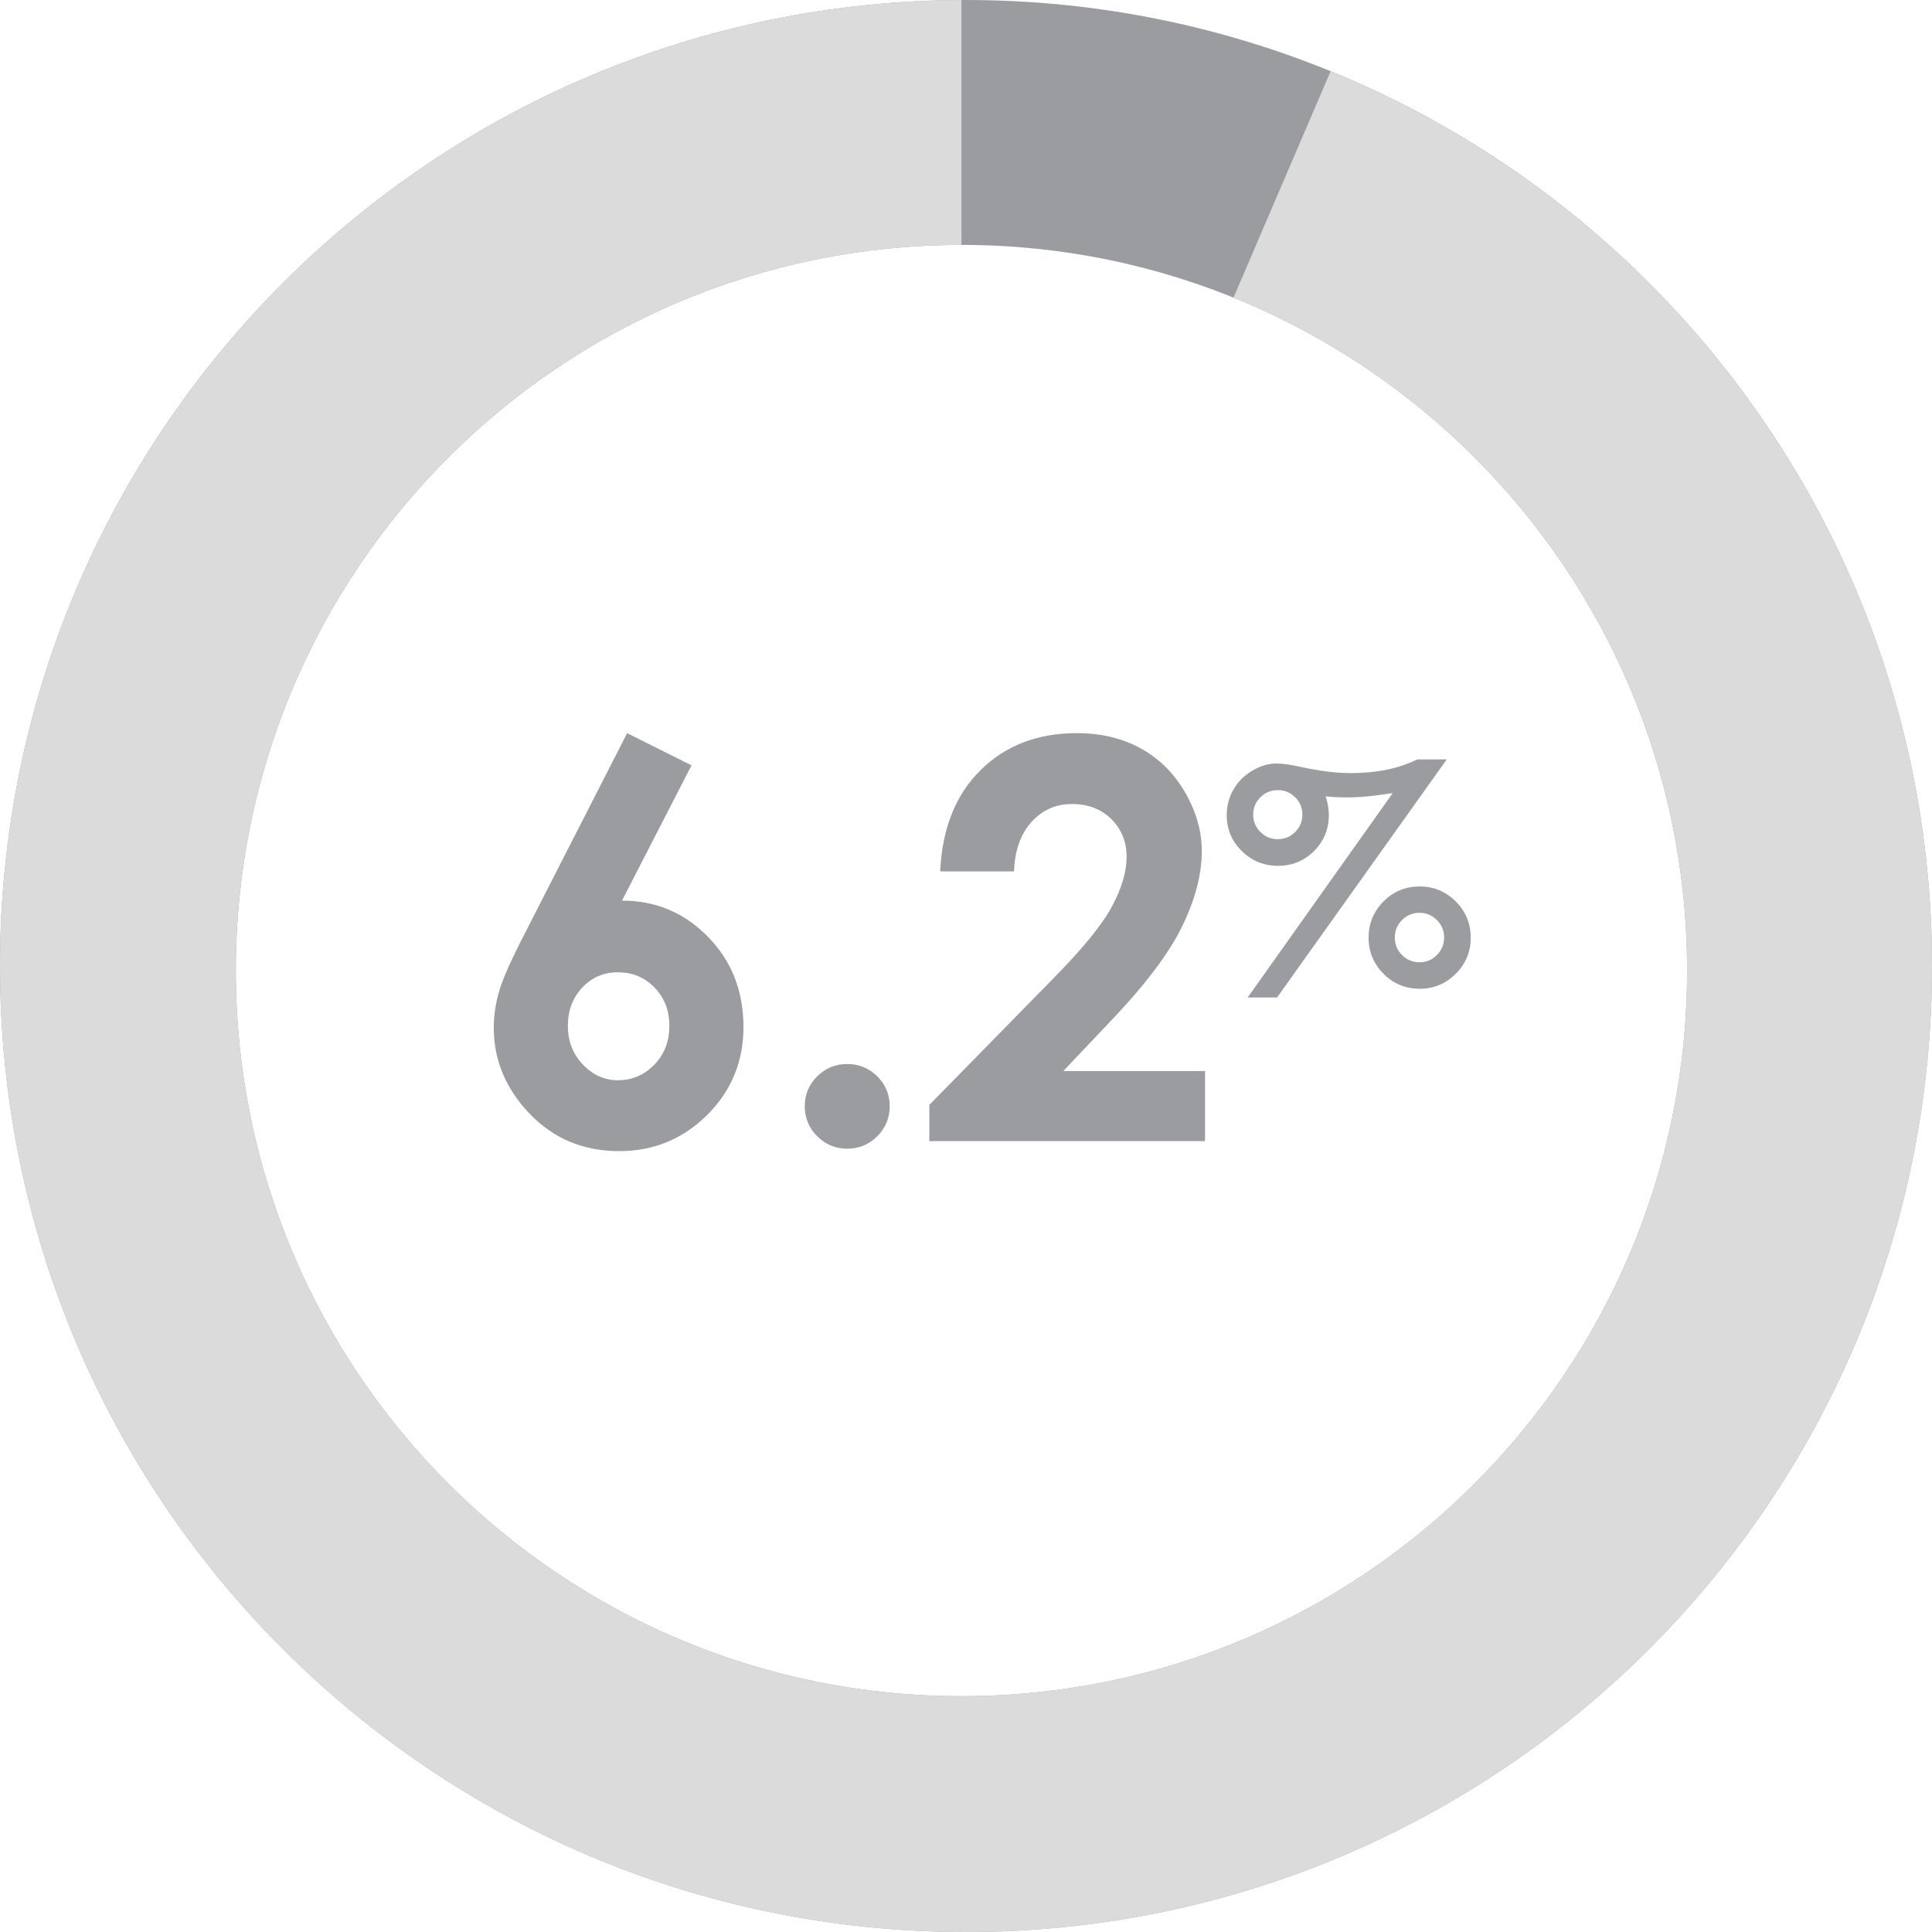
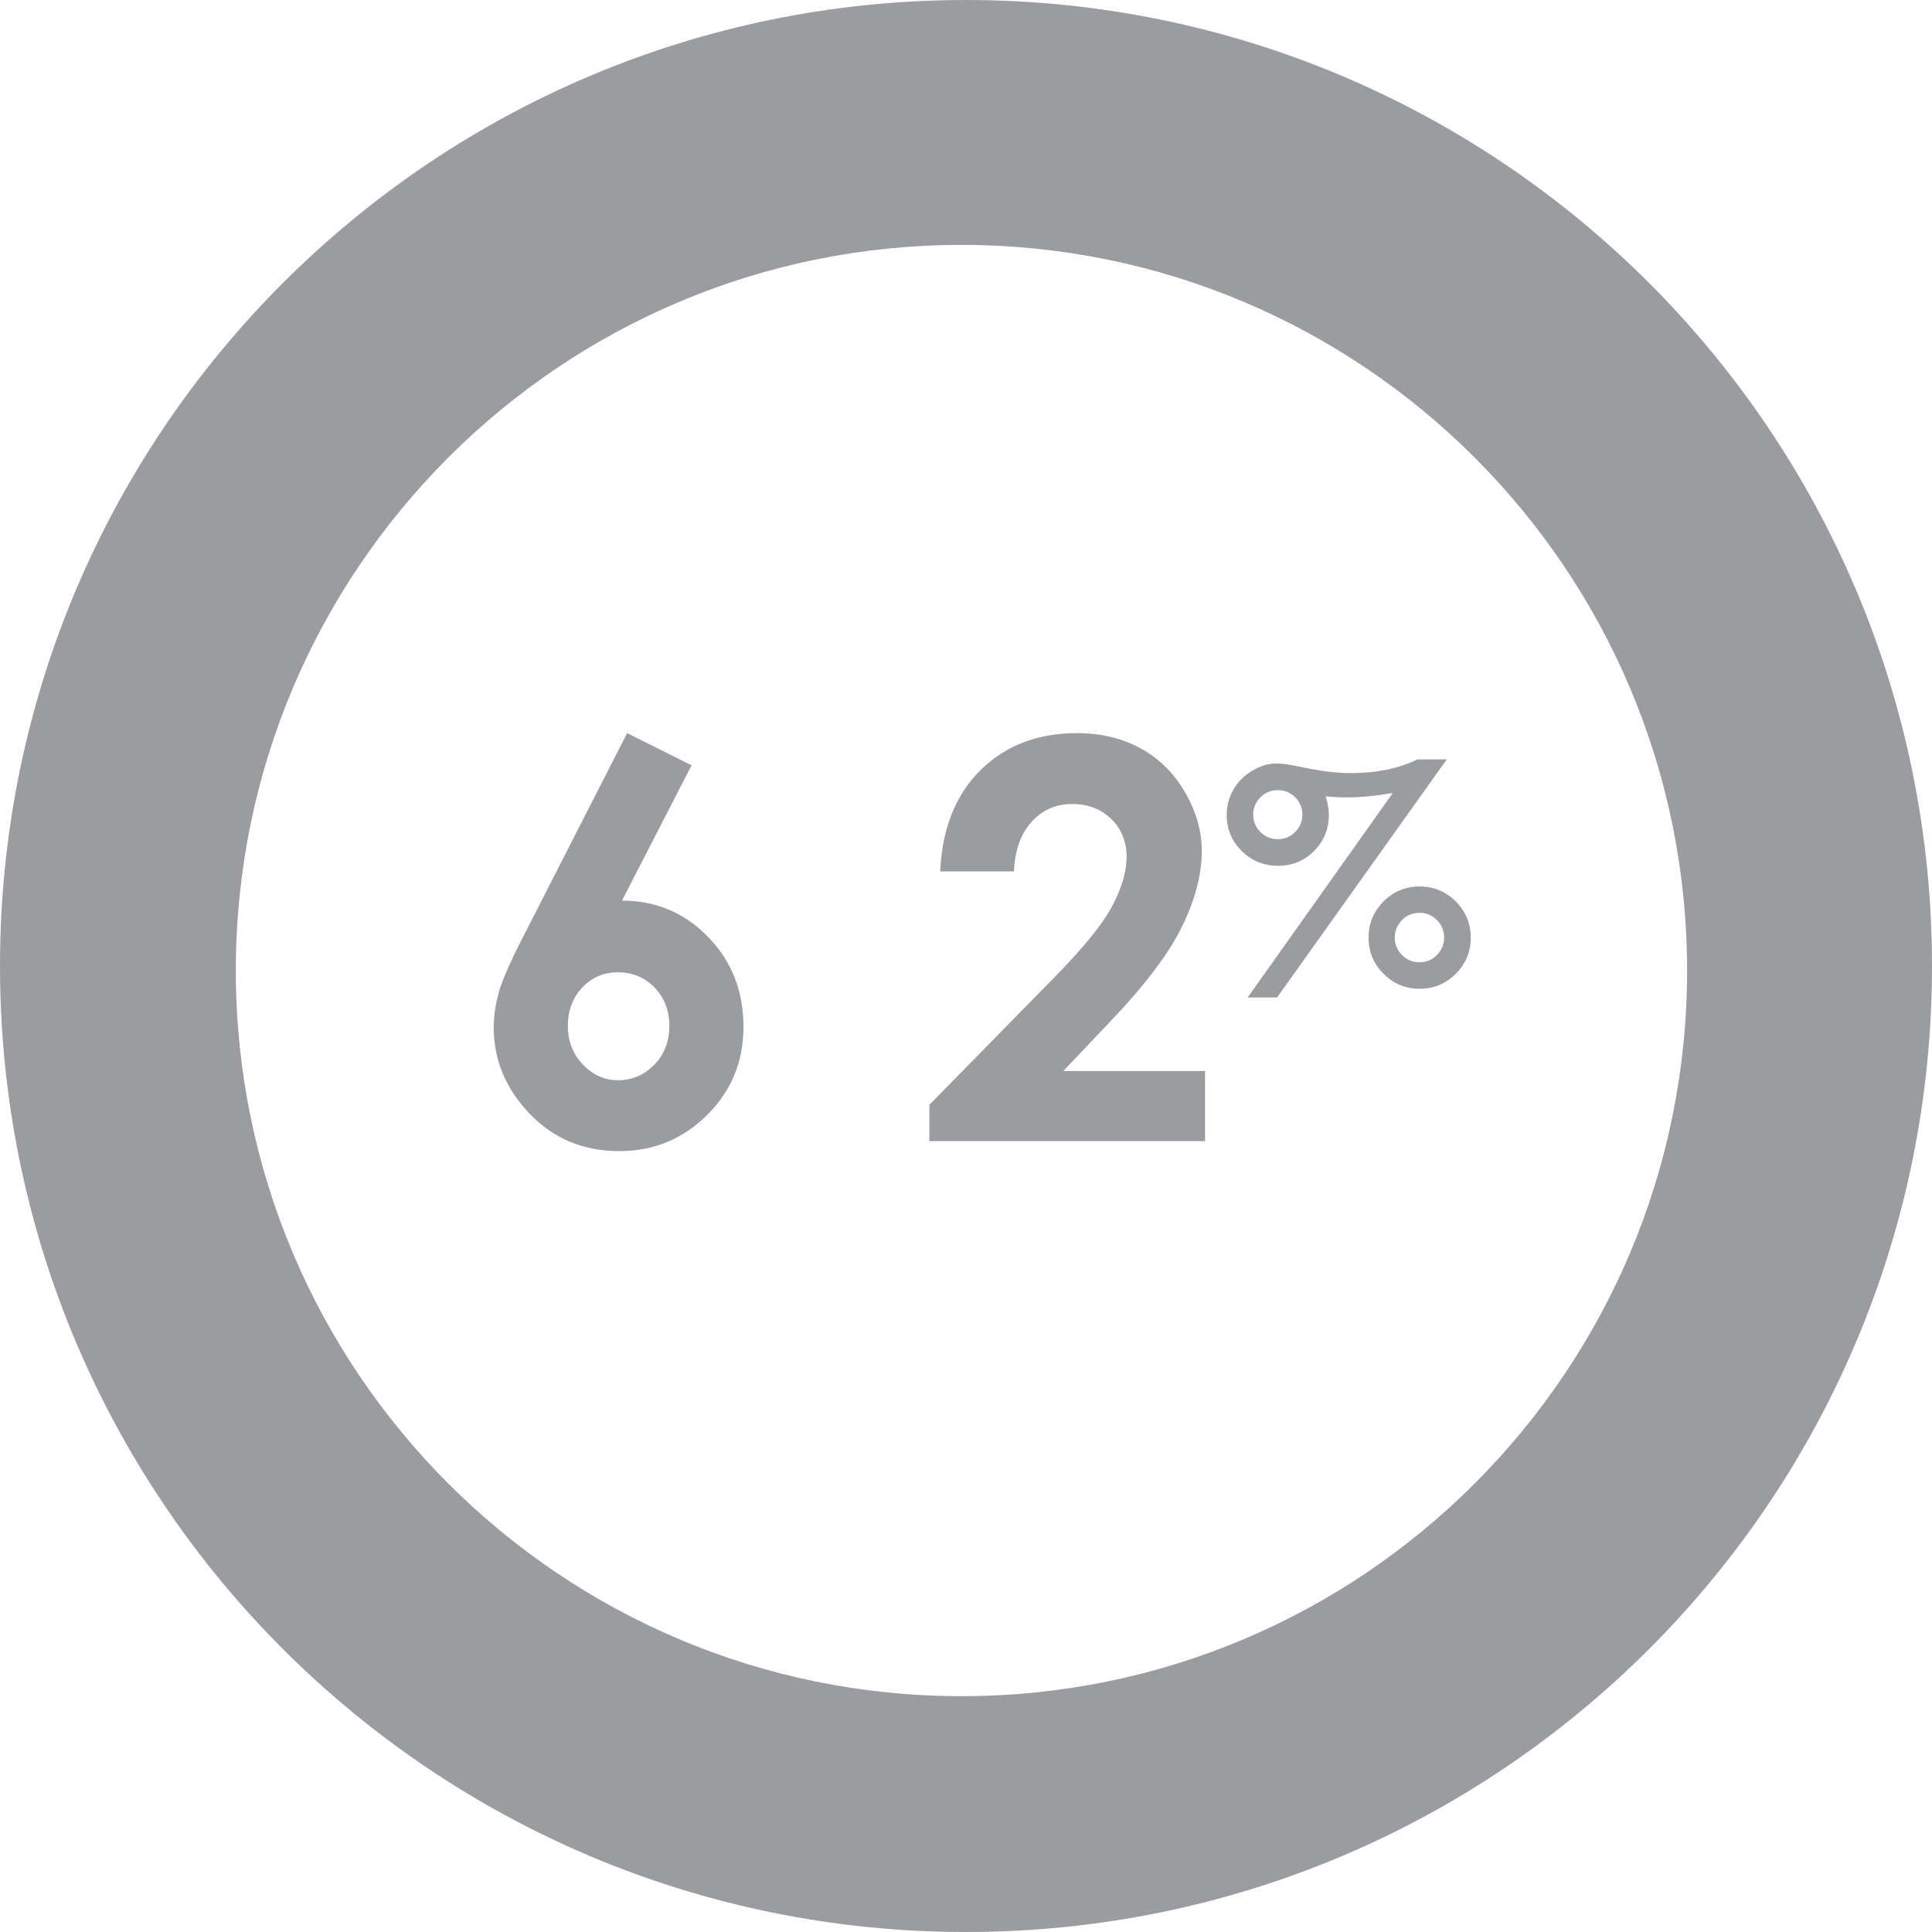
<svg xmlns="http://www.w3.org/2000/svg" width="171px" height="171px" viewBox="0 0 171 171" version="1.1">
  <title>Pie chart/6%@2x</title>
  <g id="Pie-chart/6%" stroke="none" stroke-width="1" fill="none" fill-rule="evenodd">
    <g id="Group">
      <path d="M85.5,0 C132.72,0 171,38.28 171,85.5 C171,132.72 132.72,171 85.5,171 C38.28,171 0,132.72 0,85.5 C0,38.28 38.28,0 85.5,0 Z M85.099,21.676 C49.628,21.676 20.873,50.431 20.873,85.901 C20.873,121.372 49.628,150.127 85.099,150.127 C120.569,150.127 149.324,121.372 149.324,85.901 C149.324,50.431 120.569,21.676 85.099,21.676 Z" id="Combined-Shape" fill="#9A9C9F" />
-       <path d="M85.097,0.001 L85.099,21.676 L85.099,21.676 C49.628,21.676 20.873,50.431 20.873,85.901 C20.873,121.372 49.628,150.127 85.099,150.127 C120.569,150.127 149.324,121.372 149.324,85.901 C149.324,58.946 132.718,35.869 109.178,26.343 L117.773,6.3 C148.995,19.036 171,49.698 171,85.5 C171,132.72 132.72,171 85.5,171 C38.28,171 0,132.72 0,85.5 C0,38.414 38.062,0.218 85.097,0.001 Z" id="Combined-Shape" fill="#DBDBDB" />
      <g id="6.2%" transform="translate(43.702, 64.889)" fill="#9A9C9F" fill-rule="nonzero">
        <path d="M11.806,0 L17.505,2.85 L11.351,14.823 C14.336,14.823 16.874,15.892 18.965,18.032 C21.057,20.171 22.102,22.829 22.102,26.006 C22.102,29.071 21.029,31.669 18.882,33.8 C16.734,35.931 14.144,36.997 11.111,36.997 C7.934,36.997 5.288,35.892 3.173,33.681 C1.058,31.469 0,28.935 0,26.078 C0,24.992 0.164,23.898 0.491,22.797 C0.818,21.695 1.572,20.003 2.754,17.72 L11.806,0 Z M10.967,21.169 C9.722,21.169 8.677,21.62 7.83,22.522 C6.984,23.424 6.561,24.553 6.561,25.91 C6.561,27.267 7.004,28.408 7.89,29.334 C8.776,30.26 9.81,30.723 10.991,30.723 C12.237,30.723 13.306,30.268 14.2,29.358 C15.094,28.448 15.541,27.299 15.541,25.91 C15.541,24.553 15.106,23.424 14.236,22.522 C13.366,21.62 12.276,21.169 10.967,21.169 Z" id="Shape" />
-         <path d="M31.286,29.286 C32.324,29.286 33.21,29.65 33.944,30.376 C34.678,31.102 35.046,31.984 35.046,33.022 C35.046,34.06 34.678,34.946 33.944,35.68 C33.21,36.414 32.324,36.782 31.286,36.782 C30.248,36.782 29.362,36.414 28.628,35.68 C27.894,34.946 27.526,34.06 27.526,33.022 C27.526,31.984 27.894,31.102 28.628,30.376 C29.362,29.65 30.248,29.286 31.286,29.286 Z" id="Path" />
        <path d="M46.049,12.237 L39.512,12.237 C39.687,8.437 40.881,5.448 43.092,3.269 C45.303,1.09 48.14,0 51.605,0 C53.744,0 55.632,0.451 57.268,1.353 C58.904,2.255 60.213,3.556 61.195,5.256 C62.177,6.956 62.668,8.685 62.668,10.441 C62.668,12.532 62.073,14.783 60.884,17.193 C59.695,19.604 57.519,22.454 54.358,25.742 L50.407,29.909 L62.955,29.909 L62.955,36.111 L38.554,36.111 L38.554,32.902 L49.449,21.791 C52.084,19.125 53.836,16.982 54.706,15.362 C55.576,13.741 56.011,12.276 56.011,10.967 C56.011,9.61 55.56,8.489 54.658,7.603 C53.756,6.717 52.594,6.274 51.174,6.274 C49.737,6.274 48.54,6.809 47.582,7.878 C46.624,8.948 46.113,10.401 46.049,12.237 Z" id="Path" />
        <path d="M81.746,2.327 L84.348,2.327 L69.33,23.399 L66.728,23.399 L79.569,5.303 C78.797,5.431 78.071,5.528 77.393,5.592 C76.714,5.657 76.088,5.689 75.512,5.689 C74.92,5.689 74.293,5.659 73.632,5.599 C73.821,6.2 73.915,6.745 73.915,7.235 C73.915,8.488 73.479,9.553 72.608,10.429 C71.736,11.305 70.674,11.743 69.42,11.743 C68.158,11.743 67.084,11.305 66.2,10.429 C65.315,9.553 64.873,8.493 64.873,7.247 C64.873,6.44 65.071,5.691 65.466,5 C65.861,4.309 66.417,3.751 67.134,3.325 C67.851,2.9 68.561,2.688 69.265,2.688 C69.798,2.688 70.532,2.791 71.468,2.997 C73.125,3.358 74.585,3.538 75.847,3.538 C76.989,3.538 78.052,3.437 79.035,3.235 C80.018,3.034 80.922,2.731 81.746,2.327 Z M69.394,5.045 C68.793,5.045 68.28,5.257 67.855,5.683 C67.43,6.108 67.217,6.616 67.217,7.209 C67.217,7.81 67.43,8.323 67.855,8.748 C68.28,9.173 68.793,9.386 69.394,9.386 C69.995,9.386 70.508,9.173 70.933,8.748 C71.358,8.323 71.571,7.81 71.571,7.209 C71.571,6.608 71.358,6.097 70.933,5.676 C70.508,5.255 69.995,5.045 69.394,5.045 Z M81.952,13.572 C83.197,13.572 84.262,14.014 85.146,14.898 C86.031,15.783 86.473,16.852 86.473,18.105 C86.473,19.35 86.031,20.415 85.146,21.3 C84.262,22.184 83.197,22.626 81.952,22.626 C80.699,22.626 79.632,22.184 78.752,21.3 C77.871,20.415 77.431,19.35 77.431,18.105 C77.431,16.852 77.871,15.783 78.752,14.898 C79.632,14.014 80.699,13.572 81.952,13.572 Z M81.939,15.903 C81.33,15.903 80.812,16.118 80.387,16.547 C79.962,16.976 79.75,17.491 79.75,18.092 C79.75,18.694 79.962,19.209 80.387,19.638 C80.812,20.067 81.33,20.282 81.939,20.282 C82.54,20.282 83.053,20.067 83.479,19.638 C83.904,19.209 84.116,18.694 84.116,18.092 C84.116,17.491 83.904,16.976 83.479,16.547 C83.053,16.118 82.54,15.903 81.939,15.903 Z" id="Shape" />
      </g>
    </g>
  </g>
</svg>